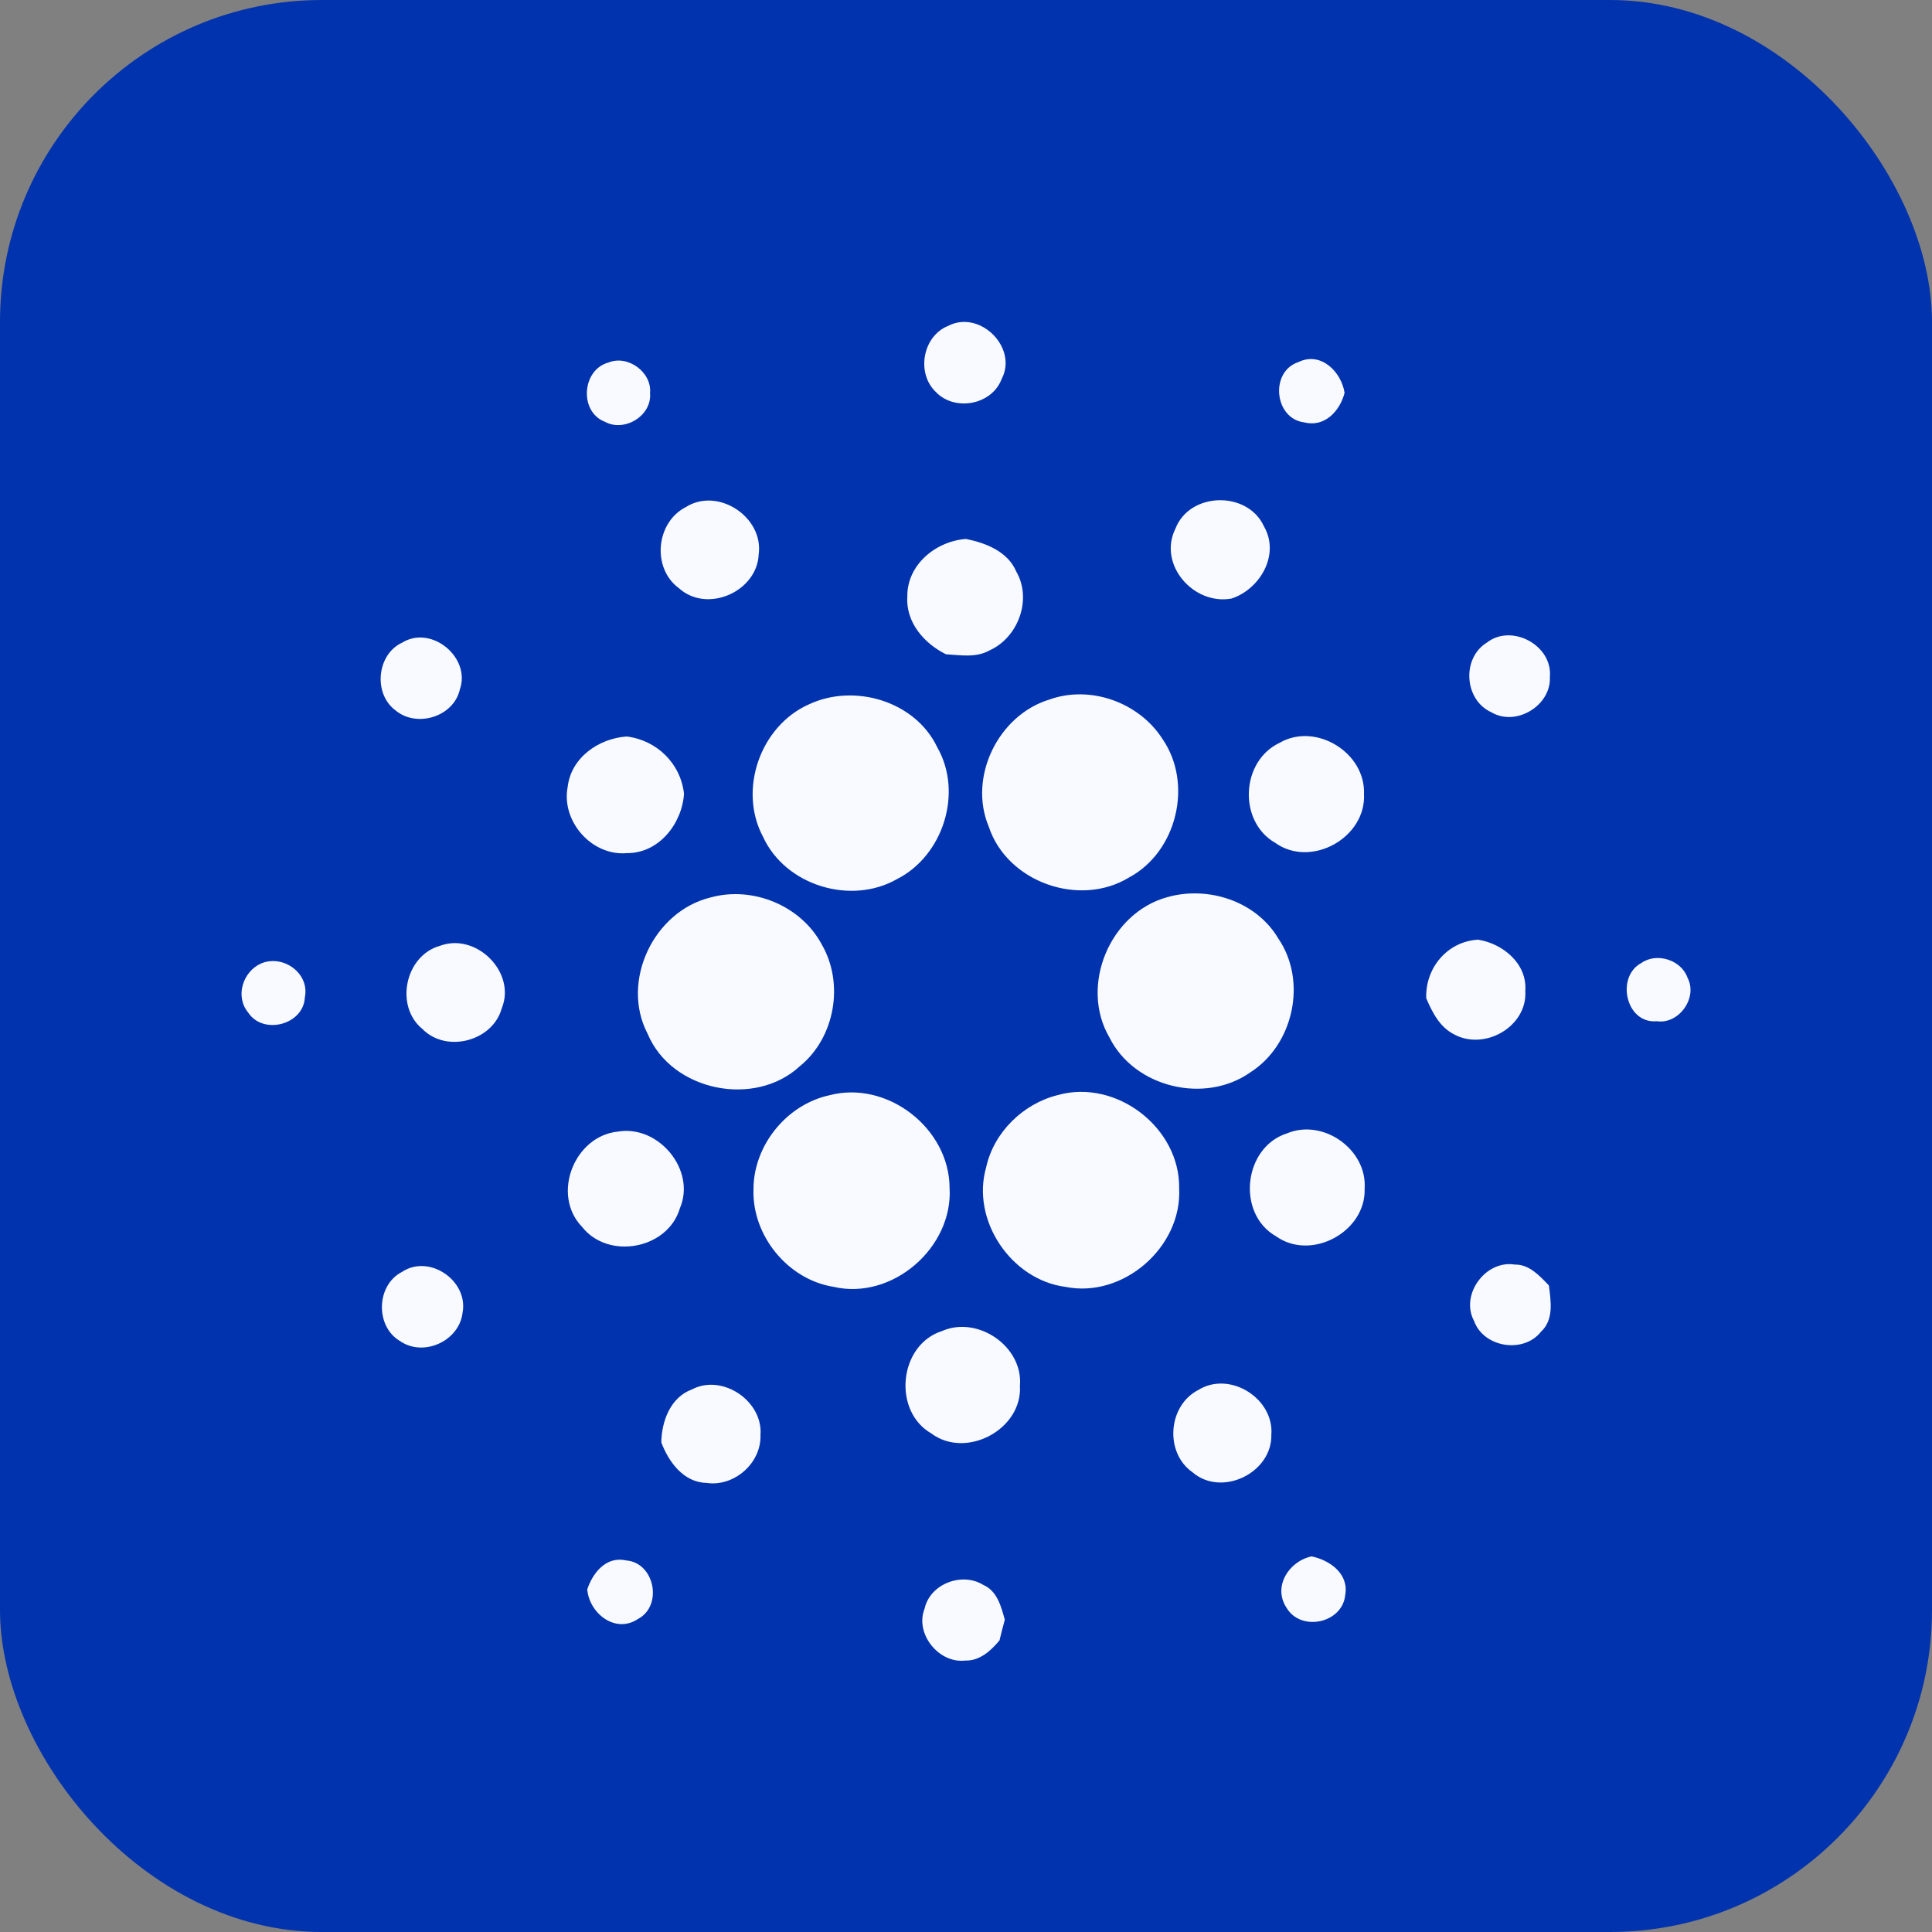
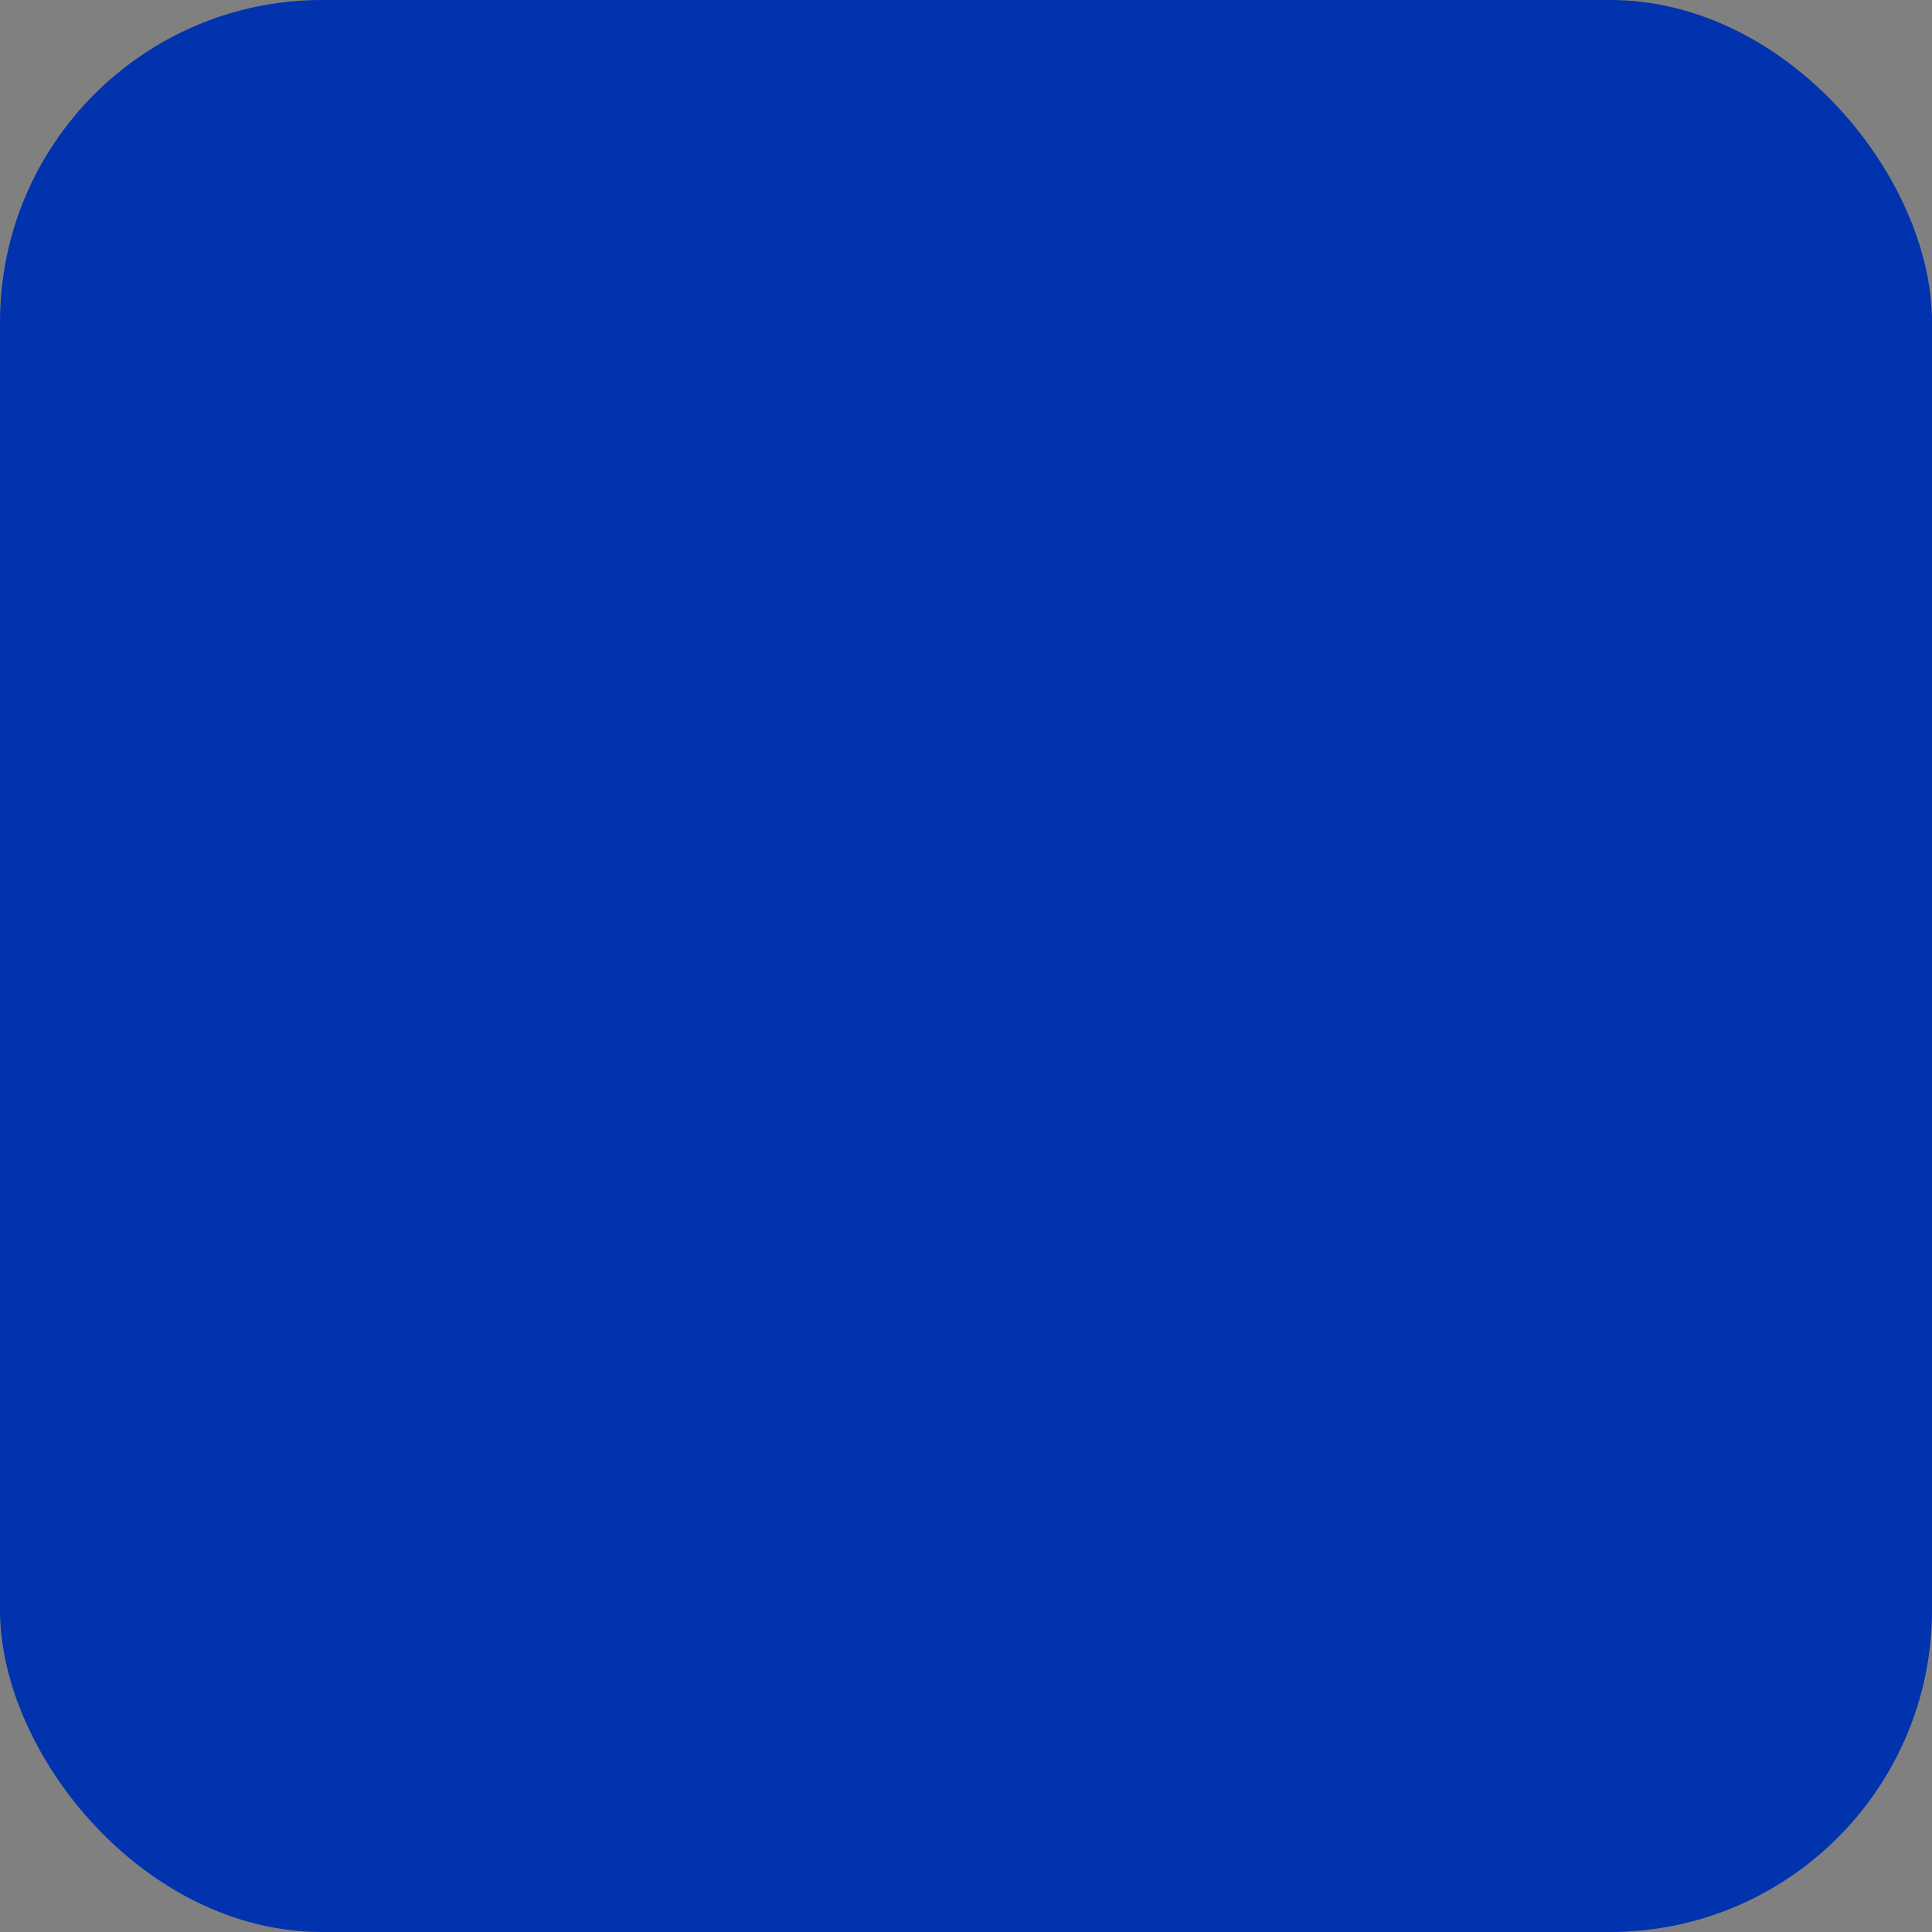
<svg xmlns="http://www.w3.org/2000/svg" width="24" height="24" viewBox="0 0 24 24" fill="none">
  <rect x="0" y="0" width="24" height="24" fill="#808080" stroke="none" />
  <rect width="24" height="24" rx="4" fill="#0033AD" />
-   <path d="M11.779 4.048C12.171 3.844 12.65 4.318 12.442 4.71C12.321 5.03 11.862 5.115 11.627 4.871C11.379 4.637 11.46 4.175 11.779 4.048ZM7.56 4.503C7.798 4.405 8.1 4.623 8.075 4.883C8.101 5.165 7.756 5.373 7.513 5.239C7.191 5.114 7.228 4.591 7.56 4.503ZM16.202 5.247C15.829 5.202 15.771 4.616 16.129 4.498C16.407 4.362 16.662 4.617 16.703 4.88C16.645 5.105 16.456 5.312 16.202 5.247ZM8.52 6.299C8.918 6.047 9.487 6.422 9.425 6.885C9.405 7.352 8.784 7.623 8.434 7.307C8.095 7.059 8.146 6.49 8.52 6.299ZM14.602 6.566C14.78 6.108 15.5 6.094 15.702 6.54C15.902 6.887 15.656 7.317 15.3 7.435C14.828 7.523 14.38 7.013 14.602 6.566ZM11.271 7.409C11.267 7.015 11.626 6.722 12 6.695C12.248 6.745 12.519 6.851 12.625 7.101C12.824 7.447 12.648 7.922 12.289 8.081C12.125 8.173 11.931 8.138 11.752 8.128C11.48 7.994 11.25 7.731 11.271 7.409ZM4.996 7.983C5.36 7.759 5.851 8.168 5.713 8.563C5.637 8.905 5.177 9.044 4.915 8.826C4.634 8.621 4.679 8.129 4.996 7.983ZM18.471 7.982C18.78 7.742 19.289 8.018 19.253 8.407C19.273 8.763 18.833 9.031 18.526 8.848C18.189 8.696 18.154 8.177 18.471 7.982ZM13.036 8.69C13.545 8.507 14.151 8.726 14.441 9.18C14.824 9.736 14.62 10.582 14.026 10.9C13.41 11.277 12.51 10.958 12.283 10.27C12.024 9.654 12.401 8.883 13.036 8.69ZM10.046 8.751C10.611 8.484 11.371 8.708 11.644 9.285C11.965 9.848 11.716 10.631 11.142 10.921C10.568 11.248 9.757 11 9.479 10.396C9.167 9.812 9.444 9.02 10.046 8.751ZM7.052 9.774C7.095 9.41 7.438 9.173 7.785 9.149C8.158 9.194 8.456 9.484 8.497 9.861C8.472 10.235 8.183 10.601 7.787 10.598C7.351 10.636 6.969 10.202 7.052 9.774ZM15.895 9.228C16.342 8.968 16.963 9.347 16.944 9.861C16.974 10.406 16.287 10.789 15.841 10.47C15.378 10.204 15.414 9.455 15.895 9.228ZM8.829 11.148C9.353 11.004 9.951 11.251 10.208 11.732C10.489 12.216 10.374 12.888 9.937 13.244C9.377 13.764 8.344 13.555 8.046 12.844C7.704 12.193 8.12 11.319 8.829 11.148ZM14.5 11.145C15.009 11 15.607 11.196 15.88 11.659C16.242 12.189 16.069 12.98 15.531 13.322C14.967 13.719 14.093 13.51 13.783 12.89C13.407 12.248 13.785 11.341 14.5 11.145ZM5.463 11.75C5.915 11.579 6.416 12.078 6.233 12.526C6.121 12.934 5.546 13.085 5.249 12.784C4.901 12.502 5.03 11.873 5.463 11.75ZM17.717 12.4C17.704 12.026 17.978 11.694 18.362 11.673C18.671 11.722 18.973 11.972 18.948 12.309C18.976 12.754 18.44 13.057 18.061 12.848C17.883 12.757 17.792 12.575 17.717 12.4ZM3.24 11.97C3.512 11.851 3.849 12.087 3.787 12.389C3.772 12.731 3.267 12.862 3.082 12.577C2.918 12.378 3.016 12.072 3.24 11.97ZM20.389 11.963C20.581 11.827 20.888 11.925 20.964 12.148C21.093 12.393 20.857 12.727 20.582 12.686C20.195 12.721 20.07 12.133 20.389 11.963ZM10.306 13.605C11.022 13.418 11.791 14.015 11.796 14.752C11.843 15.497 11.085 16.157 10.352 15.985C9.786 15.894 9.342 15.349 9.36 14.776C9.359 14.229 9.772 13.72 10.306 13.605ZM13.141 13.603C13.867 13.4 14.659 14.008 14.648 14.761C14.686 15.492 13.952 16.131 13.235 15.986C12.56 15.898 12.062 15.157 12.25 14.502C12.345 14.065 12.71 13.71 13.141 13.603ZM7.676 14.057C8.179 13.971 8.65 14.532 8.446 15.009C8.297 15.518 7.557 15.656 7.23 15.24C6.846 14.841 7.133 14.112 7.676 14.057ZM15.988 14.079C16.436 13.891 16.986 14.279 16.952 14.766C16.97 15.301 16.291 15.67 15.852 15.358C15.356 15.077 15.446 14.251 15.988 14.079ZM18.311 16.409C18.136 16.082 18.455 15.649 18.818 15.709C18.999 15.706 19.125 15.849 19.241 15.968C19.265 16.162 19.305 16.393 19.143 16.543C18.925 16.819 18.43 16.74 18.311 16.409ZM4.994 15.8C5.334 15.574 5.822 15.911 5.746 16.308C5.705 16.659 5.263 16.86 4.972 16.661C4.659 16.48 4.671 15.965 4.994 15.8ZM11.701 16.535C12.146 16.339 12.712 16.726 12.67 17.215C12.703 17.756 12.002 18.131 11.568 17.806C11.085 17.527 11.165 16.707 11.701 16.535ZM8.595 17.26C8.973 17.061 9.481 17.404 9.447 17.828C9.458 18.176 9.119 18.473 8.776 18.421C8.491 18.415 8.306 18.16 8.215 17.918C8.219 17.654 8.328 17.359 8.595 17.26ZM14.887 17.266C15.276 17.025 15.829 17.371 15.793 17.824C15.803 18.297 15.177 18.601 14.815 18.29C14.464 18.046 14.507 17.46 14.887 17.266ZM15.981 19.971C15.808 19.709 16.012 19.393 16.293 19.334C16.519 19.38 16.758 19.55 16.711 19.812C16.678 20.166 16.159 20.275 15.981 19.971ZM7.295 19.744C7.364 19.536 7.531 19.329 7.776 19.384C8.132 19.409 8.238 19.946 7.926 20.111C7.645 20.3 7.32 20.041 7.295 19.744ZM11.486 19.982C11.554 19.674 11.951 19.525 12.214 19.688C12.387 19.763 12.437 19.956 12.482 20.121C12.458 20.207 12.437 20.293 12.416 20.378C12.309 20.506 12.171 20.633 11.992 20.628C11.66 20.667 11.361 20.292 11.486 19.982Z" fill="#F8FAFF" />
</svg>